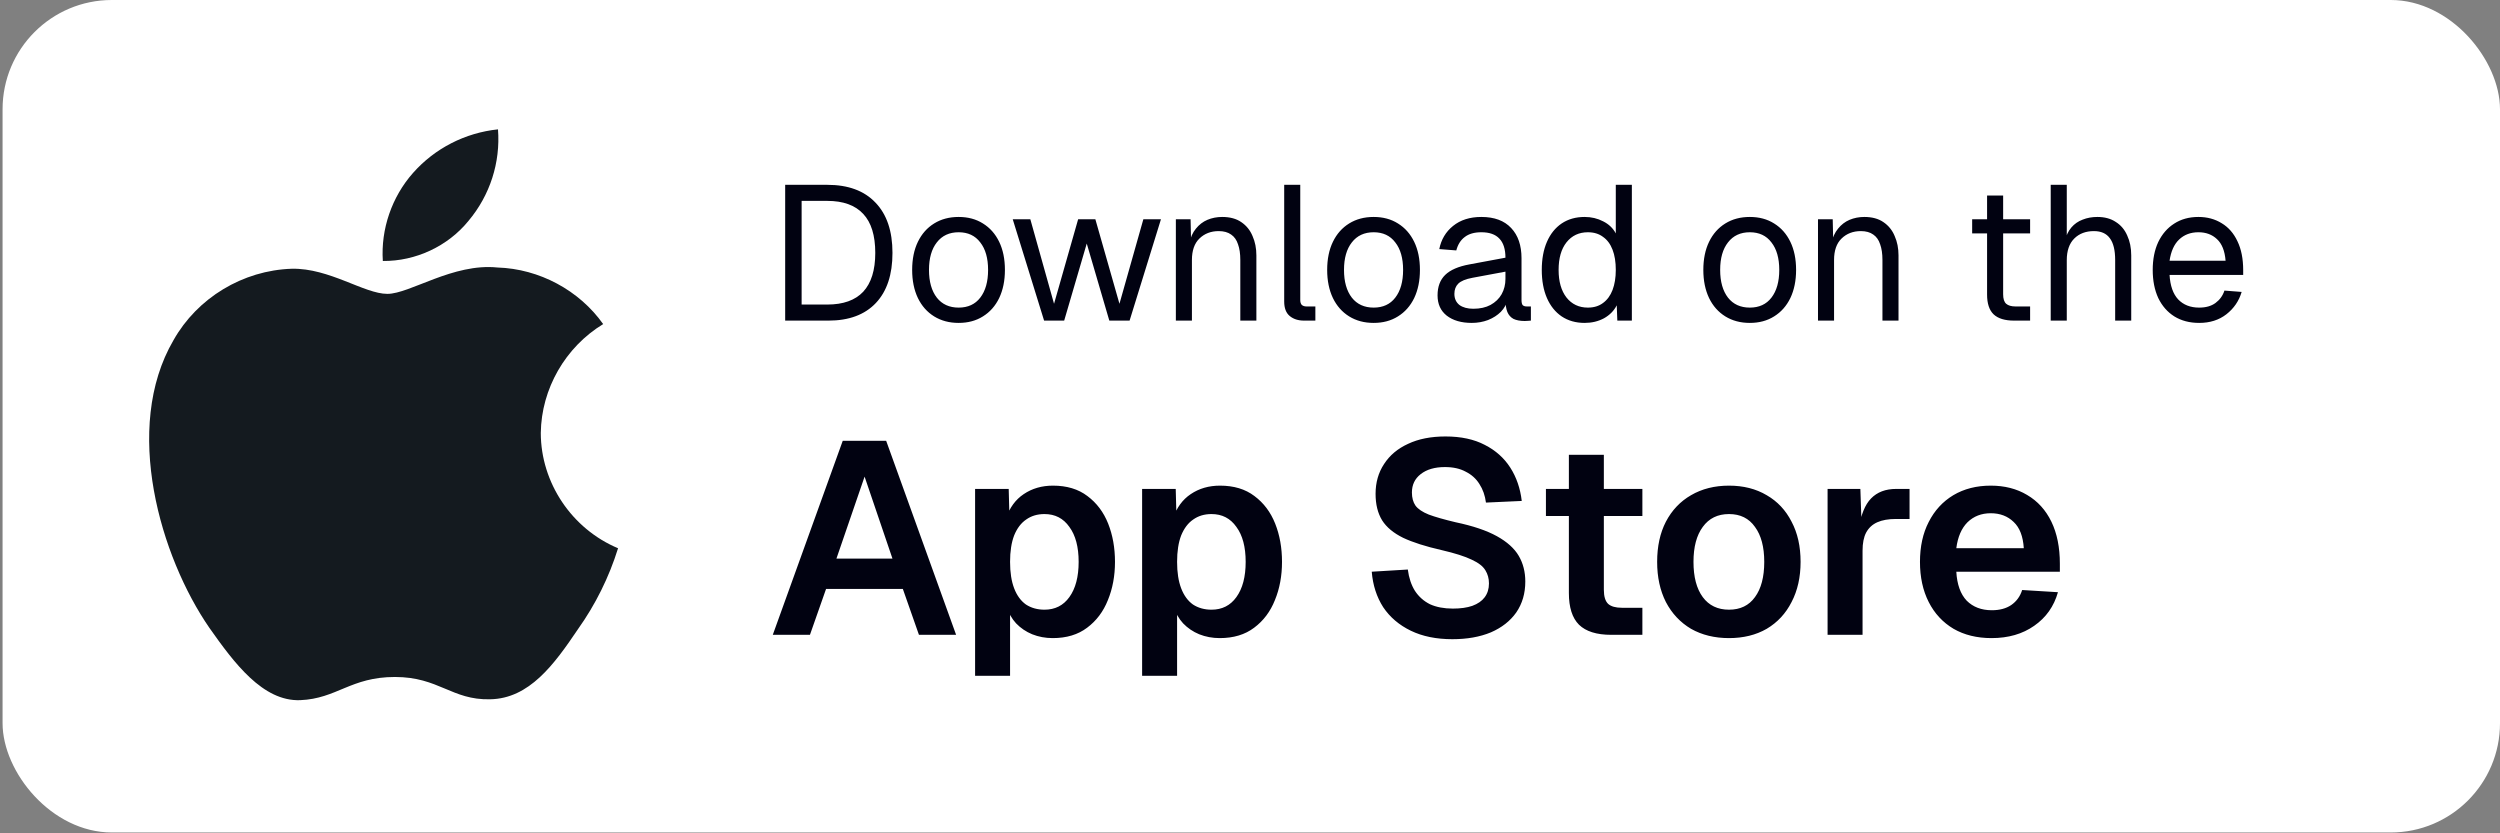
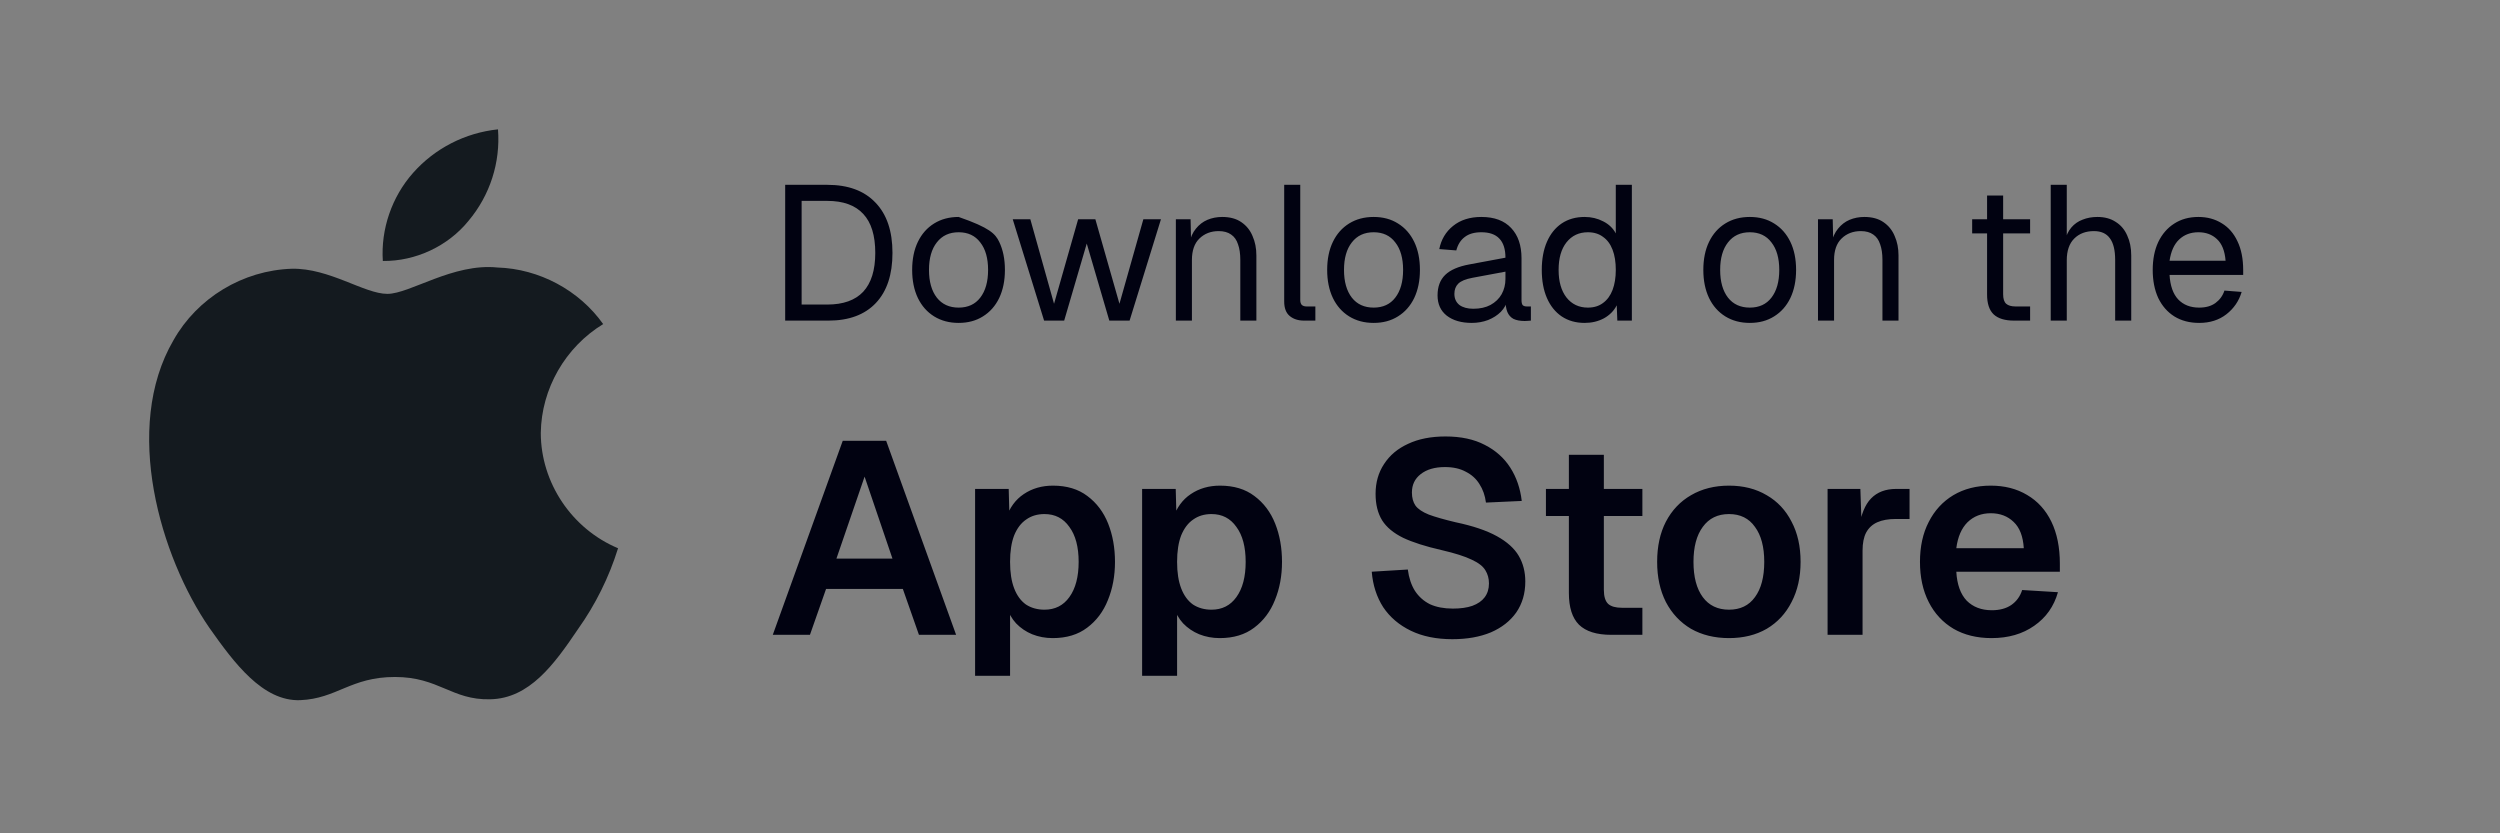
<svg xmlns="http://www.w3.org/2000/svg" width="183" height="61" viewBox="0 0 183 61" fill="none">
  <rect x="0" y="0" width="183" height="61" fill="#808080" stroke="none" />
-   <rect x="0.188" width="182.812" height="60.938" rx="8" fill="white" />
  <path d="M39.586 31.69C39.628 28.465 41.377 25.412 44.152 23.723C42.401 21.247 39.47 19.677 36.419 19.582C33.166 19.244 30.012 21.511 28.354 21.511C26.664 21.511 24.112 19.616 21.363 19.672C17.78 19.787 14.44 21.804 12.697 24.907C8.95 31.332 11.745 40.775 15.334 45.969C17.13 48.512 19.229 51.353 21.975 51.252C24.662 51.142 25.666 49.555 28.91 49.555C32.123 49.555 33.065 51.252 35.867 51.188C38.751 51.141 40.567 48.633 42.3 46.066C43.59 44.254 44.583 42.251 45.242 40.132C41.853 38.712 39.59 35.334 39.586 31.69Z" fill="#141A1F" />
  <path d="M34.294 16.167C35.866 14.297 36.641 11.895 36.453 9.469C34.051 9.719 31.832 10.856 30.239 12.653C28.681 14.41 27.87 16.77 28.023 19.104C30.426 19.128 32.788 18.022 34.294 16.167Z" fill="#141A1F" />
-   <path d="M57.475 23.469V13.529H60.556C62.086 13.529 63.262 13.963 64.084 14.831C64.914 15.689 65.329 16.917 65.329 18.513C65.329 20.099 64.924 21.322 64.112 22.181C63.3 23.039 62.142 23.469 60.639 23.469H57.475ZM58.679 22.293H60.556C61.722 22.293 62.599 21.98 63.188 21.355C63.776 20.72 64.07 19.773 64.07 18.513C64.07 17.234 63.776 16.282 63.188 15.657C62.599 15.022 61.722 14.705 60.556 14.705H58.679V22.293ZM70.172 23.637C69.491 23.637 68.894 23.478 68.38 23.161C67.867 22.843 67.47 22.395 67.19 21.817C66.91 21.229 66.77 20.543 66.77 19.759C66.77 18.965 66.91 18.279 67.19 17.701C67.47 17.122 67.867 16.674 68.38 16.357C68.894 16.039 69.491 15.881 70.172 15.881C70.854 15.881 71.446 16.039 71.95 16.357C72.464 16.674 72.86 17.122 73.14 17.701C73.42 18.279 73.56 18.965 73.56 19.759C73.56 20.543 73.42 21.229 73.14 21.817C72.86 22.395 72.464 22.843 71.95 23.161C71.446 23.478 70.854 23.637 70.172 23.637ZM70.172 22.517C70.854 22.517 71.381 22.274 71.754 21.789C72.137 21.294 72.328 20.617 72.328 19.759C72.328 18.9 72.137 18.228 71.754 17.743C71.381 17.248 70.854 17.001 70.172 17.001C69.491 17.001 68.959 17.248 68.576 17.743C68.194 18.228 68.002 18.9 68.002 19.759C68.002 20.617 68.194 21.294 68.576 21.789C68.959 22.274 69.491 22.517 70.172 22.517ZM76.428 23.469L74.132 16.049H75.42L77.156 22.237L78.92 16.049H80.18L81.944 22.237L83.694 16.049H84.982L82.686 23.469H81.202L79.55 17.827L77.898 23.469H76.428ZM86.073 23.469V16.049H87.151L87.193 17.939L87.053 17.813C87.147 17.374 87.31 17.015 87.543 16.735C87.776 16.445 88.056 16.231 88.383 16.091C88.719 15.951 89.079 15.881 89.461 15.881C90.031 15.881 90.497 16.007 90.861 16.259C91.234 16.511 91.51 16.851 91.687 17.281C91.874 17.701 91.967 18.172 91.967 18.695V23.469H90.791V19.031C90.791 18.573 90.735 18.191 90.623 17.883C90.52 17.565 90.353 17.327 90.119 17.169C89.886 17.001 89.582 16.917 89.209 16.917C88.64 16.917 88.168 17.099 87.795 17.463C87.431 17.817 87.249 18.34 87.249 19.031V23.469H86.073ZM95.459 23.469C95.029 23.469 94.68 23.357 94.409 23.133C94.138 22.909 94.003 22.554 94.003 22.069V13.529H95.179V21.971C95.179 22.12 95.216 22.237 95.291 22.321C95.375 22.395 95.492 22.433 95.641 22.433H96.285V23.469H95.459ZM100.551 23.637C99.87 23.637 99.272 23.478 98.759 23.161C98.246 22.843 97.849 22.395 97.569 21.817C97.289 21.229 97.149 20.543 97.149 19.759C97.149 18.965 97.289 18.279 97.569 17.701C97.849 17.122 98.246 16.674 98.759 16.357C99.272 16.039 99.87 15.881 100.551 15.881C101.233 15.881 101.825 16.039 102.329 16.357C102.843 16.674 103.239 17.122 103.519 17.701C103.799 18.279 103.939 18.965 103.939 19.759C103.939 20.543 103.799 21.229 103.519 21.817C103.239 22.395 102.843 22.843 102.329 23.161C101.825 23.478 101.233 23.637 100.551 23.637ZM100.551 22.517C101.233 22.517 101.76 22.274 102.133 21.789C102.516 21.294 102.707 20.617 102.707 19.759C102.707 18.9 102.516 18.228 102.133 17.743C101.76 17.248 101.233 17.001 100.551 17.001C99.87 17.001 99.338 17.248 98.955 17.743C98.573 18.228 98.381 18.9 98.381 19.759C98.381 20.617 98.573 21.294 98.955 21.789C99.338 22.274 99.87 22.517 100.551 22.517ZM107.735 23.637C106.97 23.637 106.359 23.459 105.901 23.105C105.453 22.75 105.229 22.255 105.229 21.621C105.229 20.986 105.416 20.487 105.789 20.123C106.163 19.759 106.755 19.502 107.567 19.353L110.199 18.863C110.199 18.237 110.05 17.771 109.751 17.463C109.462 17.155 109.023 17.001 108.435 17.001C107.922 17.001 107.516 17.117 107.217 17.351C106.919 17.575 106.713 17.901 106.601 18.331L105.355 18.233C105.495 17.533 105.831 16.968 106.363 16.539C106.905 16.1 107.595 15.881 108.435 15.881C109.387 15.881 110.115 16.151 110.619 16.693C111.123 17.225 111.375 17.962 111.375 18.905V21.971C111.375 22.139 111.403 22.26 111.459 22.335C111.525 22.4 111.627 22.433 111.767 22.433H112.061V23.469C112.024 23.478 111.963 23.483 111.879 23.483C111.795 23.492 111.707 23.497 111.613 23.497C111.277 23.497 111.002 23.445 110.787 23.343C110.582 23.231 110.433 23.063 110.339 22.839C110.246 22.605 110.199 22.302 110.199 21.929L110.339 21.957C110.274 22.274 110.115 22.563 109.863 22.825C109.611 23.077 109.299 23.277 108.925 23.427C108.552 23.567 108.155 23.637 107.735 23.637ZM107.847 22.601C108.342 22.601 108.762 22.507 109.107 22.321C109.462 22.125 109.733 21.863 109.919 21.537C110.106 21.201 110.199 20.827 110.199 20.417V19.885L107.791 20.333C107.287 20.426 106.937 20.571 106.741 20.767C106.555 20.953 106.461 21.201 106.461 21.509C106.461 21.854 106.583 22.125 106.825 22.321C107.077 22.507 107.418 22.601 107.847 22.601ZM115.994 23.637C115.35 23.637 114.79 23.478 114.314 23.161C113.848 22.843 113.488 22.395 113.236 21.817C112.984 21.238 112.858 20.552 112.858 19.759C112.858 18.965 112.984 18.279 113.236 17.701C113.488 17.122 113.848 16.674 114.314 16.357C114.79 16.039 115.35 15.881 115.994 15.881C116.489 15.881 116.942 15.988 117.352 16.203C117.763 16.408 118.071 16.702 118.276 17.085V13.529H119.452V23.469H118.388L118.346 22.349C118.141 22.75 117.828 23.067 117.408 23.301C116.988 23.525 116.517 23.637 115.994 23.637ZM116.232 22.517C116.671 22.517 117.04 22.405 117.338 22.181C117.646 21.957 117.88 21.639 118.038 21.229C118.197 20.809 118.276 20.319 118.276 19.759C118.276 19.18 118.197 18.685 118.038 18.275C117.88 17.864 117.646 17.551 117.338 17.337C117.04 17.113 116.671 17.001 116.232 17.001C115.579 17.001 115.056 17.248 114.664 17.743C114.282 18.228 114.09 18.9 114.09 19.759C114.09 20.608 114.282 21.28 114.664 21.775C115.056 22.269 115.579 22.517 116.232 22.517ZM128.086 23.637C127.405 23.637 126.808 23.478 126.294 23.161C125.781 22.843 125.384 22.395 125.104 21.817C124.824 21.229 124.684 20.543 124.684 19.759C124.684 18.965 124.824 18.279 125.104 17.701C125.384 17.122 125.781 16.674 126.294 16.357C126.808 16.039 127.405 15.881 128.086 15.881C128.768 15.881 129.36 16.039 129.864 16.357C130.378 16.674 130.774 17.122 131.054 17.701C131.334 18.279 131.474 18.965 131.474 19.759C131.474 20.543 131.334 21.229 131.054 21.817C130.774 22.395 130.378 22.843 129.864 23.161C129.36 23.478 128.768 23.637 128.086 23.637ZM128.086 22.517C128.768 22.517 129.295 22.274 129.668 21.789C130.051 21.294 130.242 20.617 130.242 19.759C130.242 18.9 130.051 18.228 129.668 17.743C129.295 17.248 128.768 17.001 128.086 17.001C127.405 17.001 126.873 17.248 126.49 17.743C126.108 18.228 125.916 18.9 125.916 19.759C125.916 20.617 126.108 21.294 126.49 21.789C126.873 22.274 127.405 22.517 128.086 22.517ZM133.077 23.469V16.049H134.155L134.197 17.939L134.057 17.813C134.15 17.374 134.314 17.015 134.547 16.735C134.78 16.445 135.06 16.231 135.387 16.091C135.723 15.951 136.082 15.881 136.465 15.881C137.034 15.881 137.501 16.007 137.865 16.259C138.238 16.511 138.514 16.851 138.691 17.281C138.878 17.701 138.971 18.172 138.971 18.695V23.469H137.795V19.031C137.795 18.573 137.739 18.191 137.627 17.883C137.524 17.565 137.356 17.327 137.123 17.169C136.89 17.001 136.586 16.917 136.213 16.917C135.644 16.917 135.172 17.099 134.799 17.463C134.435 17.817 134.253 18.34 134.253 19.031V23.469H133.077ZM147.428 23.469C146.756 23.469 146.256 23.315 145.93 23.007C145.612 22.699 145.454 22.218 145.454 21.565V14.313H146.63V21.537C146.63 21.873 146.704 22.106 146.854 22.237C147.003 22.367 147.232 22.433 147.54 22.433H148.604V23.469H147.428ZM144.362 17.085V16.049H148.604V17.085H144.362ZM150.112 23.469V13.529H151.288V17.687L151.148 17.659C151.242 17.248 151.4 16.912 151.624 16.651C151.848 16.389 152.124 16.198 152.45 16.077C152.777 15.946 153.136 15.881 153.528 15.881C154.06 15.881 154.508 16.002 154.872 16.245C155.246 16.478 155.526 16.809 155.712 17.239C155.908 17.659 156.006 18.144 156.006 18.695V23.469H154.83V19.031C154.83 18.312 154.7 17.78 154.438 17.435C154.186 17.089 153.799 16.917 153.276 16.917C152.679 16.917 152.198 17.099 151.834 17.463C151.47 17.827 151.288 18.354 151.288 19.045V23.469H150.112ZM160.981 23.637C160.281 23.637 159.674 23.478 159.161 23.161C158.657 22.843 158.265 22.395 157.985 21.817C157.714 21.229 157.579 20.543 157.579 19.759C157.579 18.975 157.714 18.293 157.985 17.715C158.265 17.136 158.652 16.688 159.147 16.371C159.651 16.044 160.244 15.881 160.925 15.881C161.569 15.881 162.138 16.035 162.633 16.343C163.128 16.641 163.51 17.08 163.781 17.659C164.061 18.237 164.201 18.942 164.201 19.773V20.123H158.811C158.858 20.916 159.068 21.513 159.441 21.915C159.824 22.316 160.337 22.517 160.981 22.517C161.466 22.517 161.863 22.405 162.171 22.181C162.488 21.947 162.708 21.644 162.829 21.271L164.089 21.369C163.893 22.031 163.52 22.577 162.969 23.007C162.428 23.427 161.765 23.637 160.981 23.637ZM158.811 19.087H162.913C162.857 18.368 162.647 17.841 162.283 17.505C161.928 17.169 161.476 17.001 160.925 17.001C160.356 17.001 159.884 17.178 159.511 17.533C159.147 17.878 158.914 18.396 158.811 19.087Z" fill="#010211" />
+   <path d="M57.475 23.469V13.529H60.556C62.086 13.529 63.262 13.963 64.084 14.831C64.914 15.689 65.329 16.917 65.329 18.513C65.329 20.099 64.924 21.322 64.112 22.181C63.3 23.039 62.142 23.469 60.639 23.469H57.475ZM58.679 22.293H60.556C61.722 22.293 62.599 21.98 63.188 21.355C63.776 20.72 64.07 19.773 64.07 18.513C64.07 17.234 63.776 16.282 63.188 15.657C62.599 15.022 61.722 14.705 60.556 14.705H58.679V22.293ZM70.172 23.637C69.491 23.637 68.894 23.478 68.38 23.161C67.867 22.843 67.47 22.395 67.19 21.817C66.91 21.229 66.77 20.543 66.77 19.759C66.77 18.965 66.91 18.279 67.19 17.701C67.47 17.122 67.867 16.674 68.38 16.357C68.894 16.039 69.491 15.881 70.172 15.881C72.464 16.674 72.86 17.122 73.14 17.701C73.42 18.279 73.56 18.965 73.56 19.759C73.56 20.543 73.42 21.229 73.14 21.817C72.86 22.395 72.464 22.843 71.95 23.161C71.446 23.478 70.854 23.637 70.172 23.637ZM70.172 22.517C70.854 22.517 71.381 22.274 71.754 21.789C72.137 21.294 72.328 20.617 72.328 19.759C72.328 18.9 72.137 18.228 71.754 17.743C71.381 17.248 70.854 17.001 70.172 17.001C69.491 17.001 68.959 17.248 68.576 17.743C68.194 18.228 68.002 18.9 68.002 19.759C68.002 20.617 68.194 21.294 68.576 21.789C68.959 22.274 69.491 22.517 70.172 22.517ZM76.428 23.469L74.132 16.049H75.42L77.156 22.237L78.92 16.049H80.18L81.944 22.237L83.694 16.049H84.982L82.686 23.469H81.202L79.55 17.827L77.898 23.469H76.428ZM86.073 23.469V16.049H87.151L87.193 17.939L87.053 17.813C87.147 17.374 87.31 17.015 87.543 16.735C87.776 16.445 88.056 16.231 88.383 16.091C88.719 15.951 89.079 15.881 89.461 15.881C90.031 15.881 90.497 16.007 90.861 16.259C91.234 16.511 91.51 16.851 91.687 17.281C91.874 17.701 91.967 18.172 91.967 18.695V23.469H90.791V19.031C90.791 18.573 90.735 18.191 90.623 17.883C90.52 17.565 90.353 17.327 90.119 17.169C89.886 17.001 89.582 16.917 89.209 16.917C88.64 16.917 88.168 17.099 87.795 17.463C87.431 17.817 87.249 18.34 87.249 19.031V23.469H86.073ZM95.459 23.469C95.029 23.469 94.68 23.357 94.409 23.133C94.138 22.909 94.003 22.554 94.003 22.069V13.529H95.179V21.971C95.179 22.12 95.216 22.237 95.291 22.321C95.375 22.395 95.492 22.433 95.641 22.433H96.285V23.469H95.459ZM100.551 23.637C99.87 23.637 99.272 23.478 98.759 23.161C98.246 22.843 97.849 22.395 97.569 21.817C97.289 21.229 97.149 20.543 97.149 19.759C97.149 18.965 97.289 18.279 97.569 17.701C97.849 17.122 98.246 16.674 98.759 16.357C99.272 16.039 99.87 15.881 100.551 15.881C101.233 15.881 101.825 16.039 102.329 16.357C102.843 16.674 103.239 17.122 103.519 17.701C103.799 18.279 103.939 18.965 103.939 19.759C103.939 20.543 103.799 21.229 103.519 21.817C103.239 22.395 102.843 22.843 102.329 23.161C101.825 23.478 101.233 23.637 100.551 23.637ZM100.551 22.517C101.233 22.517 101.76 22.274 102.133 21.789C102.516 21.294 102.707 20.617 102.707 19.759C102.707 18.9 102.516 18.228 102.133 17.743C101.76 17.248 101.233 17.001 100.551 17.001C99.87 17.001 99.338 17.248 98.955 17.743C98.573 18.228 98.381 18.9 98.381 19.759C98.381 20.617 98.573 21.294 98.955 21.789C99.338 22.274 99.87 22.517 100.551 22.517ZM107.735 23.637C106.97 23.637 106.359 23.459 105.901 23.105C105.453 22.75 105.229 22.255 105.229 21.621C105.229 20.986 105.416 20.487 105.789 20.123C106.163 19.759 106.755 19.502 107.567 19.353L110.199 18.863C110.199 18.237 110.05 17.771 109.751 17.463C109.462 17.155 109.023 17.001 108.435 17.001C107.922 17.001 107.516 17.117 107.217 17.351C106.919 17.575 106.713 17.901 106.601 18.331L105.355 18.233C105.495 17.533 105.831 16.968 106.363 16.539C106.905 16.1 107.595 15.881 108.435 15.881C109.387 15.881 110.115 16.151 110.619 16.693C111.123 17.225 111.375 17.962 111.375 18.905V21.971C111.375 22.139 111.403 22.26 111.459 22.335C111.525 22.4 111.627 22.433 111.767 22.433H112.061V23.469C112.024 23.478 111.963 23.483 111.879 23.483C111.795 23.492 111.707 23.497 111.613 23.497C111.277 23.497 111.002 23.445 110.787 23.343C110.582 23.231 110.433 23.063 110.339 22.839C110.246 22.605 110.199 22.302 110.199 21.929L110.339 21.957C110.274 22.274 110.115 22.563 109.863 22.825C109.611 23.077 109.299 23.277 108.925 23.427C108.552 23.567 108.155 23.637 107.735 23.637ZM107.847 22.601C108.342 22.601 108.762 22.507 109.107 22.321C109.462 22.125 109.733 21.863 109.919 21.537C110.106 21.201 110.199 20.827 110.199 20.417V19.885L107.791 20.333C107.287 20.426 106.937 20.571 106.741 20.767C106.555 20.953 106.461 21.201 106.461 21.509C106.461 21.854 106.583 22.125 106.825 22.321C107.077 22.507 107.418 22.601 107.847 22.601ZM115.994 23.637C115.35 23.637 114.79 23.478 114.314 23.161C113.848 22.843 113.488 22.395 113.236 21.817C112.984 21.238 112.858 20.552 112.858 19.759C112.858 18.965 112.984 18.279 113.236 17.701C113.488 17.122 113.848 16.674 114.314 16.357C114.79 16.039 115.35 15.881 115.994 15.881C116.489 15.881 116.942 15.988 117.352 16.203C117.763 16.408 118.071 16.702 118.276 17.085V13.529H119.452V23.469H118.388L118.346 22.349C118.141 22.75 117.828 23.067 117.408 23.301C116.988 23.525 116.517 23.637 115.994 23.637ZM116.232 22.517C116.671 22.517 117.04 22.405 117.338 22.181C117.646 21.957 117.88 21.639 118.038 21.229C118.197 20.809 118.276 20.319 118.276 19.759C118.276 19.18 118.197 18.685 118.038 18.275C117.88 17.864 117.646 17.551 117.338 17.337C117.04 17.113 116.671 17.001 116.232 17.001C115.579 17.001 115.056 17.248 114.664 17.743C114.282 18.228 114.09 18.9 114.09 19.759C114.09 20.608 114.282 21.28 114.664 21.775C115.056 22.269 115.579 22.517 116.232 22.517ZM128.086 23.637C127.405 23.637 126.808 23.478 126.294 23.161C125.781 22.843 125.384 22.395 125.104 21.817C124.824 21.229 124.684 20.543 124.684 19.759C124.684 18.965 124.824 18.279 125.104 17.701C125.384 17.122 125.781 16.674 126.294 16.357C126.808 16.039 127.405 15.881 128.086 15.881C128.768 15.881 129.36 16.039 129.864 16.357C130.378 16.674 130.774 17.122 131.054 17.701C131.334 18.279 131.474 18.965 131.474 19.759C131.474 20.543 131.334 21.229 131.054 21.817C130.774 22.395 130.378 22.843 129.864 23.161C129.36 23.478 128.768 23.637 128.086 23.637ZM128.086 22.517C128.768 22.517 129.295 22.274 129.668 21.789C130.051 21.294 130.242 20.617 130.242 19.759C130.242 18.9 130.051 18.228 129.668 17.743C129.295 17.248 128.768 17.001 128.086 17.001C127.405 17.001 126.873 17.248 126.49 17.743C126.108 18.228 125.916 18.9 125.916 19.759C125.916 20.617 126.108 21.294 126.49 21.789C126.873 22.274 127.405 22.517 128.086 22.517ZM133.077 23.469V16.049H134.155L134.197 17.939L134.057 17.813C134.15 17.374 134.314 17.015 134.547 16.735C134.78 16.445 135.06 16.231 135.387 16.091C135.723 15.951 136.082 15.881 136.465 15.881C137.034 15.881 137.501 16.007 137.865 16.259C138.238 16.511 138.514 16.851 138.691 17.281C138.878 17.701 138.971 18.172 138.971 18.695V23.469H137.795V19.031C137.795 18.573 137.739 18.191 137.627 17.883C137.524 17.565 137.356 17.327 137.123 17.169C136.89 17.001 136.586 16.917 136.213 16.917C135.644 16.917 135.172 17.099 134.799 17.463C134.435 17.817 134.253 18.34 134.253 19.031V23.469H133.077ZM147.428 23.469C146.756 23.469 146.256 23.315 145.93 23.007C145.612 22.699 145.454 22.218 145.454 21.565V14.313H146.63V21.537C146.63 21.873 146.704 22.106 146.854 22.237C147.003 22.367 147.232 22.433 147.54 22.433H148.604V23.469H147.428ZM144.362 17.085V16.049H148.604V17.085H144.362ZM150.112 23.469V13.529H151.288V17.687L151.148 17.659C151.242 17.248 151.4 16.912 151.624 16.651C151.848 16.389 152.124 16.198 152.45 16.077C152.777 15.946 153.136 15.881 153.528 15.881C154.06 15.881 154.508 16.002 154.872 16.245C155.246 16.478 155.526 16.809 155.712 17.239C155.908 17.659 156.006 18.144 156.006 18.695V23.469H154.83V19.031C154.83 18.312 154.7 17.78 154.438 17.435C154.186 17.089 153.799 16.917 153.276 16.917C152.679 16.917 152.198 17.099 151.834 17.463C151.47 17.827 151.288 18.354 151.288 19.045V23.469H150.112ZM160.981 23.637C160.281 23.637 159.674 23.478 159.161 23.161C158.657 22.843 158.265 22.395 157.985 21.817C157.714 21.229 157.579 20.543 157.579 19.759C157.579 18.975 157.714 18.293 157.985 17.715C158.265 17.136 158.652 16.688 159.147 16.371C159.651 16.044 160.244 15.881 160.925 15.881C161.569 15.881 162.138 16.035 162.633 16.343C163.128 16.641 163.51 17.08 163.781 17.659C164.061 18.237 164.201 18.942 164.201 19.773V20.123H158.811C158.858 20.916 159.068 21.513 159.441 21.915C159.824 22.316 160.337 22.517 160.981 22.517C161.466 22.517 161.863 22.405 162.171 22.181C162.488 21.947 162.708 21.644 162.829 21.271L164.089 21.369C163.893 22.031 163.52 22.577 162.969 23.007C162.428 23.427 161.765 23.637 160.981 23.637ZM158.811 19.087H162.913C162.857 18.368 162.647 17.841 162.283 17.505C161.928 17.169 161.476 17.001 160.925 17.001C160.356 17.001 159.884 17.178 159.511 17.533C159.147 17.878 158.914 18.396 158.811 19.087Z" fill="#010211" />
  <path d="M56.568 46.469L61.688 32.269H64.868L69.987 46.469H67.267L66.088 43.109H60.468L59.288 46.469H56.568ZM61.227 40.889H65.328L63.288 34.889L61.227 40.889ZM71.377 49.469V35.789H73.837L73.897 38.069L73.637 37.949C73.903 37.162 74.337 36.569 74.937 36.169C75.55 35.755 76.263 35.549 77.077 35.549C78.09 35.549 78.93 35.802 79.597 36.309C80.277 36.815 80.783 37.489 81.117 38.329C81.45 39.169 81.617 40.102 81.617 41.129C81.617 42.155 81.443 43.089 81.097 43.929C80.763 44.769 80.257 45.442 79.577 45.949C78.91 46.455 78.07 46.709 77.057 46.709C76.523 46.709 76.023 46.615 75.557 46.429C75.103 46.242 74.71 45.975 74.377 45.629C74.057 45.282 73.83 44.875 73.697 44.409L73.937 44.209V49.469H71.377ZM76.457 44.629C77.23 44.629 77.837 44.322 78.277 43.709C78.73 43.082 78.957 42.222 78.957 41.129C78.957 40.035 78.73 39.182 78.277 38.569C77.837 37.942 77.23 37.629 76.457 37.629C75.937 37.629 75.49 37.762 75.117 38.029C74.743 38.282 74.45 38.669 74.237 39.189C74.037 39.709 73.937 40.355 73.937 41.129C73.937 41.902 74.037 42.549 74.237 43.069C74.437 43.589 74.723 43.982 75.097 44.249C75.483 44.502 75.937 44.629 76.457 44.629ZM83.603 49.469V35.789H86.063L86.123 38.069L85.863 37.949C86.13 37.162 86.563 36.569 87.163 36.169C87.776 35.755 88.49 35.549 89.303 35.549C90.317 35.549 91.156 35.802 91.823 36.309C92.503 36.815 93.01 37.489 93.343 38.329C93.677 39.169 93.843 40.102 93.843 41.129C93.843 42.155 93.67 43.089 93.323 43.929C92.99 44.769 92.483 45.442 91.803 45.949C91.136 46.455 90.296 46.709 89.283 46.709C88.75 46.709 88.25 46.615 87.783 46.429C87.33 46.242 86.936 45.975 86.603 45.629C86.283 45.282 86.056 44.875 85.923 44.409L86.163 44.209V49.469H83.603ZM88.683 44.629C89.457 44.629 90.063 44.322 90.503 43.709C90.957 43.082 91.183 42.222 91.183 41.129C91.183 40.035 90.957 39.182 90.503 38.569C90.063 37.942 89.457 37.629 88.683 37.629C88.163 37.629 87.716 37.762 87.343 38.029C86.97 38.282 86.677 38.669 86.463 39.189C86.263 39.709 86.163 40.355 86.163 41.129C86.163 41.902 86.263 42.549 86.463 43.069C86.663 43.589 86.95 43.982 87.323 44.249C87.71 44.502 88.163 44.629 88.683 44.629ZM106.312 46.789C105.138 46.789 104.125 46.582 103.272 46.169C102.418 45.755 101.745 45.182 101.252 44.449C100.772 43.702 100.492 42.835 100.412 41.849L103.052 41.689C103.132 42.302 103.305 42.822 103.572 43.249C103.852 43.675 104.218 44.002 104.672 44.229C105.138 44.442 105.698 44.549 106.352 44.549C106.912 44.549 107.385 44.482 107.772 44.349C108.172 44.202 108.472 43.995 108.672 43.729C108.885 43.449 108.992 43.109 108.992 42.709C108.992 42.349 108.905 42.029 108.732 41.749C108.558 41.455 108.225 41.195 107.732 40.969C107.238 40.729 106.505 40.495 105.532 40.269C104.358 40.002 103.418 39.702 102.712 39.369C102.005 39.022 101.492 38.595 101.172 38.089C100.852 37.569 100.692 36.922 100.692 36.149C100.692 35.322 100.898 34.595 101.312 33.969C101.725 33.329 102.312 32.835 103.072 32.489C103.832 32.129 104.745 31.949 105.812 31.949C106.945 31.949 107.905 32.155 108.692 32.569C109.478 32.969 110.098 33.522 110.552 34.229C111.005 34.935 111.285 35.749 111.392 36.669L108.772 36.789C108.705 36.269 108.545 35.815 108.292 35.429C108.052 35.042 107.718 34.742 107.292 34.529C106.878 34.302 106.372 34.189 105.772 34.189C105.025 34.189 104.432 34.362 103.992 34.709C103.565 35.042 103.352 35.489 103.352 36.049C103.352 36.435 103.438 36.755 103.612 37.009C103.798 37.262 104.125 37.482 104.592 37.669C105.058 37.842 105.712 38.029 106.552 38.229C107.818 38.495 108.825 38.835 109.572 39.249C110.318 39.662 110.852 40.142 111.172 40.689C111.492 41.235 111.652 41.862 111.652 42.569C111.652 43.435 111.432 44.189 110.992 44.829C110.552 45.455 109.932 45.942 109.132 46.289C108.332 46.622 107.392 46.789 106.312 46.789ZM117.942 46.469C116.875 46.469 116.088 46.222 115.582 45.729C115.088 45.235 114.842 44.462 114.842 43.409V33.289H117.402V43.169C117.402 43.662 117.508 44.009 117.722 44.209C117.935 44.395 118.268 44.489 118.722 44.489H120.222V46.469H117.942ZM113.162 37.769V35.789H120.222V37.769H113.162ZM126.563 46.709C125.51 46.709 124.583 46.482 123.783 46.029C122.997 45.562 122.383 44.909 121.943 44.069C121.517 43.229 121.303 42.249 121.303 41.129C121.303 39.995 121.517 39.015 121.943 38.189C122.383 37.349 122.997 36.702 123.783 36.249C124.583 35.782 125.51 35.549 126.563 35.549C127.617 35.549 128.537 35.782 129.323 36.249C130.11 36.702 130.717 37.349 131.143 38.189C131.583 39.015 131.803 39.995 131.803 41.129C131.803 42.249 131.583 43.229 131.143 44.069C130.717 44.909 130.11 45.562 129.323 46.029C128.537 46.482 127.617 46.709 126.563 46.709ZM126.563 44.629C127.39 44.629 128.023 44.322 128.463 43.709C128.917 43.095 129.143 42.235 129.143 41.129C129.143 40.035 128.917 39.182 128.463 38.569C128.023 37.942 127.39 37.629 126.563 37.629C125.737 37.629 125.097 37.942 124.643 38.569C124.19 39.182 123.963 40.035 123.963 41.129C123.963 42.235 124.19 43.095 124.643 43.709C125.097 44.322 125.737 44.629 126.563 44.629ZM133.779 46.469V35.789H136.179L136.279 38.749L136.059 38.709C136.219 37.682 136.519 36.942 136.959 36.489C137.412 36.022 138.026 35.789 138.799 35.789H139.779V37.989H138.779C138.232 37.989 137.779 38.069 137.419 38.229C137.059 38.389 136.786 38.642 136.599 38.989C136.426 39.322 136.339 39.762 136.339 40.309V46.469H133.779ZM145.782 46.709C144.715 46.709 143.788 46.482 143.002 46.029C142.215 45.562 141.608 44.909 141.182 44.069C140.755 43.229 140.542 42.249 140.542 41.129C140.542 40.009 140.755 39.035 141.182 38.209C141.608 37.369 142.208 36.715 142.982 36.249C143.768 35.782 144.682 35.549 145.722 35.549C146.735 35.549 147.622 35.775 148.382 36.229C149.155 36.682 149.748 37.335 150.162 38.189C150.575 39.042 150.782 40.069 150.782 41.269V41.849H143.202C143.255 42.782 143.508 43.489 143.962 43.969C144.428 44.435 145.042 44.669 145.802 44.669C146.375 44.669 146.848 44.542 147.222 44.289C147.608 44.022 147.875 43.655 148.022 43.189L150.642 43.349C150.348 44.389 149.768 45.209 148.902 45.809C148.048 46.409 147.008 46.709 145.782 46.709ZM143.202 40.129H148.142C148.088 39.262 147.842 38.622 147.402 38.209C146.962 37.782 146.402 37.569 145.722 37.569C145.042 37.569 144.475 37.789 144.022 38.229C143.582 38.669 143.308 39.302 143.202 40.129Z" fill="#010211" />
</svg>